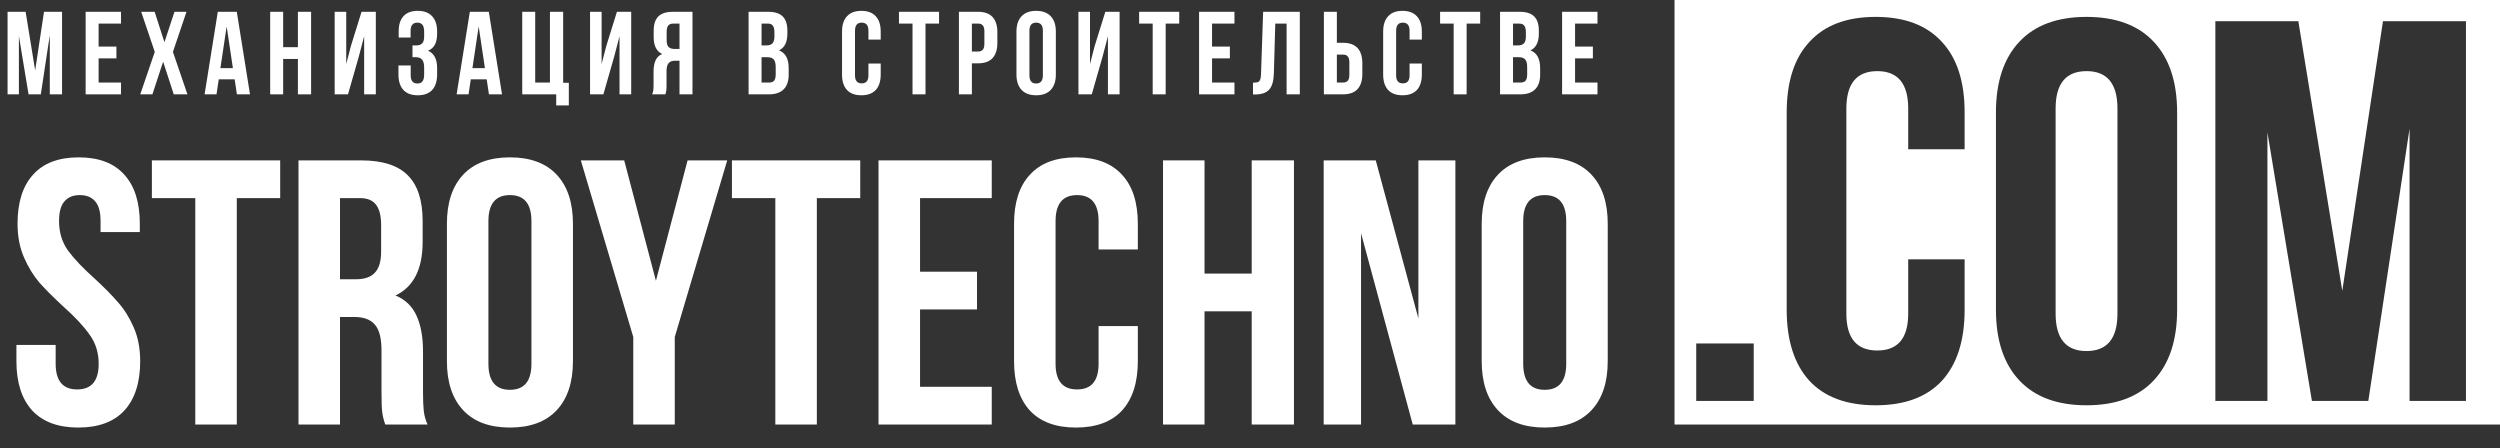
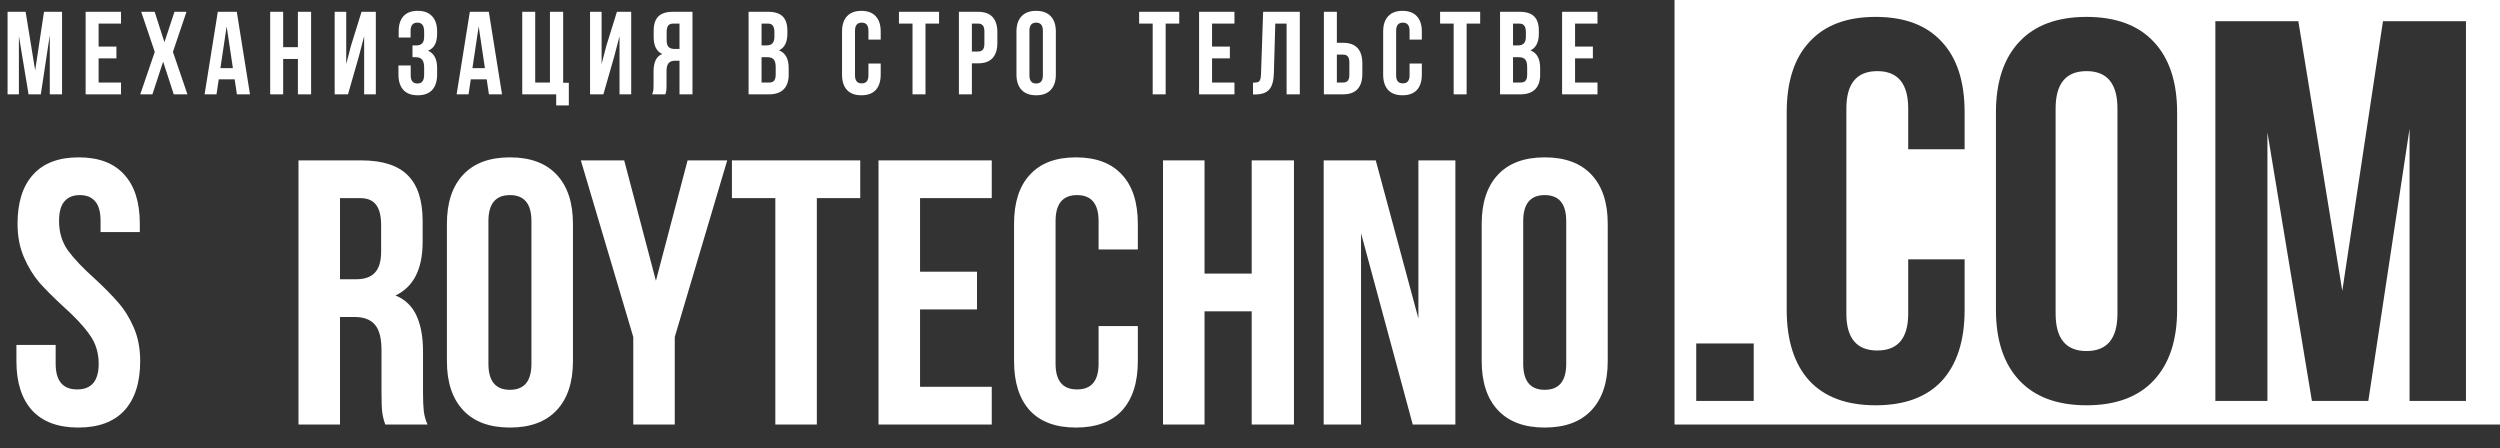
<svg xmlns="http://www.w3.org/2000/svg" width="106" height="19" viewBox="0 0 106 19" fill="none">
  <rect x="0" y="0" width="106" height="19" fill="#333333" stroke="none" />
  <path d="M62.824 9.488C62.824 8.592 63.054 7.899 63.512 7.408C63.971 6.917 64.632 6.672 65.496 6.672C66.36 6.672 67.022 6.917 67.48 7.408C67.939 7.899 68.168 8.592 68.168 9.488V15.312C68.168 16.208 67.939 16.901 67.48 17.392C67.022 17.883 66.36 18.128 65.496 18.128C64.632 18.128 63.971 17.883 63.512 17.392C63.054 16.901 62.824 16.208 62.824 15.312V9.488ZM64.584 15.424C64.584 16.16 64.888 16.528 65.496 16.528C66.104 16.528 66.408 16.16 66.408 15.424V9.376C66.408 8.64 66.104 8.272 65.496 8.272C64.888 8.272 64.584 8.64 64.584 9.376V15.424Z" fill="white" />
  <path d="M57.708 18H56.124V6.8H58.332L60.14 13.504V6.8H61.708V18H59.9L57.708 9.888V18Z" fill="white" />
  <path d="M49.312 18V6.8H51.072V11.6H53.072V6.8H54.864V18H53.072V13.2H51.072V18H49.312Z" fill="white" />
  <path d="M48.244 15.312C48.244 16.219 48.02 16.917 47.572 17.408C47.124 17.888 46.473 18.128 45.62 18.128C44.767 18.128 44.116 17.888 43.668 17.408C43.22 16.917 42.996 16.219 42.996 15.312V9.488C42.996 8.581 43.22 7.888 43.668 7.408C44.116 6.917 44.767 6.672 45.62 6.672C46.473 6.672 47.124 6.917 47.572 7.408C48.02 7.888 48.244 8.581 48.244 9.488V10.576H46.58V9.376C46.58 8.64 46.276 8.272 45.668 8.272C45.06 8.272 44.756 8.64 44.756 9.376V15.424C44.756 16.149 45.06 16.512 45.668 16.512C46.276 16.512 46.58 16.149 46.58 15.424V13.824H48.244V15.312Z" fill="white" />
  <path d="M41.425 11.52V13.12H39.01V16.4H42.05V18H37.249V6.8H42.05V8.4H39.01V11.52H41.425Z" fill="white" />
  <path d="M36.474 6.8V8.4H34.634V18H32.874V8.4H31.034V6.8H36.474Z" fill="white" />
  <path d="M24.627 6.8H26.466L27.811 11.904L29.154 6.8H30.834L28.61 14.288V18H26.851V14.288L24.627 6.8Z" fill="white" />
  <path d="M18.949 9.488C18.949 8.592 19.179 7.899 19.637 7.408C20.096 6.917 20.757 6.672 21.621 6.672C22.485 6.672 23.147 6.917 23.605 7.408C24.064 7.899 24.293 8.592 24.293 9.488V15.312C24.293 16.208 24.064 16.901 23.605 17.392C23.147 17.883 22.485 18.128 21.621 18.128C20.757 18.128 20.096 17.883 19.637 17.392C19.179 16.901 18.949 16.208 18.949 15.312V9.488ZM20.709 15.424C20.709 16.16 21.013 16.528 21.621 16.528C22.229 16.528 22.533 16.16 22.533 15.424V9.376C22.533 8.64 22.229 8.272 21.621 8.272C21.013 8.272 20.709 8.64 20.709 9.376V15.424Z" fill="white" />
  <path d="M16.336 18C16.272 17.819 16.229 17.648 16.208 17.488C16.186 17.328 16.176 17.04 16.176 16.624V14.864C16.176 14.352 16.085 13.989 15.904 13.776C15.722 13.552 15.429 13.44 15.024 13.44H14.416V18H12.656V6.8H15.312C16.218 6.8 16.88 7.013 17.296 7.44C17.712 7.856 17.92 8.501 17.92 9.376V10.256C17.92 11.408 17.536 12.165 16.768 12.528C17.184 12.699 17.482 12.987 17.664 13.392C17.845 13.787 17.936 14.293 17.936 14.912V16.64C17.936 16.96 17.946 17.221 17.968 17.424C17.989 17.616 18.042 17.808 18.128 18H16.336ZM14.416 11.84H15.104C15.456 11.84 15.717 11.749 15.888 11.568C16.069 11.387 16.16 11.083 16.16 10.656V9.552C16.16 9.147 16.085 8.853 15.936 8.672C15.797 8.491 15.573 8.4 15.264 8.4H14.416V11.84Z" fill="white" />
-   <path d="M11.88 6.8V8.4H10.04V18H8.28V8.4H6.44V6.8H11.88Z" fill="white" />
  <path d="M0.744 9.488C0.744 8.581 0.963 7.888 1.4 7.408C1.838 6.917 2.483 6.672 3.336 6.672C4.19 6.672 4.835 6.917 5.272 7.408C5.71 7.888 5.928 8.581 5.928 9.488V9.84H4.264V9.376C4.264 8.992 4.19 8.715 4.04 8.544C3.891 8.363 3.672 8.272 3.384 8.272C3.096 8.272 2.878 8.363 2.728 8.544C2.579 8.715 2.504 8.992 2.504 9.376C2.504 9.845 2.627 10.256 2.872 10.608C3.128 10.96 3.507 11.36 4.008 11.808C4.424 12.192 4.76 12.533 5.016 12.832C5.272 13.12 5.491 13.472 5.672 13.888C5.854 14.304 5.944 14.779 5.944 15.312C5.944 16.219 5.72 16.917 5.272 17.408C4.824 17.888 4.174 18.128 3.32 18.128C2.467 18.128 1.816 17.888 1.368 17.408C0.92 16.917 0.696 16.219 0.696 15.312V14.624H2.36V15.424C2.36 16.149 2.664 16.512 3.272 16.512C3.88 16.512 4.184 16.149 4.184 15.424C4.184 14.955 4.056 14.544 3.8 14.192C3.555 13.84 3.182 13.44 2.68 12.992C2.264 12.608 1.928 12.272 1.672 11.984C1.416 11.685 1.198 11.328 1.016 10.912C0.835 10.496 0.744 10.021 0.744 9.488Z" fill="white" />
  <path d="M67.538 1.975V2.475H66.783V3.5H67.733V4H66.233V0.5H67.733V1H66.783V1.975H67.538Z" fill="white" />
  <path d="M64.432 0.5C64.715 0.5 64.922 0.567 65.052 0.7C65.182 0.83 65.247 1.032 65.247 1.305V1.43C65.247 1.61 65.217 1.758 65.157 1.875C65.1 1.992 65.012 2.078 64.892 2.135C65.165 2.242 65.302 2.492 65.302 2.885V3.17C65.302 3.44 65.23 3.647 65.087 3.79C64.947 3.93 64.74 4 64.467 4H63.602V0.5H64.432ZM64.152 1.925H64.367C64.477 1.925 64.559 1.897 64.612 1.84C64.669 1.783 64.697 1.688 64.697 1.555V1.36C64.697 1.233 64.674 1.142 64.627 1.085C64.584 1.028 64.514 1 64.417 1H64.152V1.925ZM64.152 3.5H64.467C64.564 3.5 64.635 3.475 64.682 3.425C64.729 3.372 64.752 3.282 64.752 3.155V2.85C64.752 2.69 64.724 2.58 64.667 2.52C64.614 2.457 64.524 2.425 64.397 2.425H64.152V3.5Z" fill="white" />
  <path d="M62.76 0.5V1H62.185V4H61.635V1H61.06V0.5H62.76Z" fill="white" />
  <path d="M60.286 3.16C60.286 3.443 60.216 3.662 60.076 3.815C59.936 3.965 59.733 4.04 59.466 4.04C59.199 4.04 58.996 3.965 58.856 3.815C58.716 3.662 58.646 3.443 58.646 3.16V1.34C58.646 1.057 58.716 0.84 58.856 0.69C58.996 0.537 59.199 0.46 59.466 0.46C59.733 0.46 59.936 0.537 60.076 0.69C60.216 0.84 60.286 1.057 60.286 1.34V1.68H59.766V1.305C59.766 1.075 59.671 0.96 59.481 0.96C59.291 0.96 59.196 1.075 59.196 1.305V3.195C59.196 3.422 59.291 3.535 59.481 3.535C59.671 3.535 59.766 3.422 59.766 3.195V2.695H60.286V3.16Z" fill="white" />
  <path d="M56.133 0.5H56.683V1.815H56.943C57.217 1.815 57.422 1.888 57.558 2.035C57.695 2.182 57.763 2.397 57.763 2.68V3.135C57.763 3.418 57.695 3.633 57.558 3.78C57.422 3.927 57.217 4 56.943 4H56.133V0.5ZM56.943 3.5C57.033 3.5 57.1 3.475 57.143 3.425C57.19 3.375 57.213 3.29 57.213 3.17V2.645C57.213 2.525 57.19 2.44 57.143 2.39C57.1 2.34 57.033 2.315 56.943 2.315H56.683V3.5H56.943Z" fill="white" />
  <path d="M53.127 3.505C53.217 3.505 53.284 3.498 53.327 3.485C53.374 3.468 53.407 3.435 53.427 3.385C53.451 3.332 53.464 3.252 53.467 3.145L53.557 0.5H55.112V4H54.552V1H54.072L54.012 3.115C54.002 3.435 53.936 3.663 53.812 3.8C53.689 3.937 53.489 4.005 53.212 4.005H53.127V3.505Z" fill="white" />
  <path d="M52.146 1.975V2.475H51.391V3.5H52.341V4H50.841V0.5H52.341V1H51.391V1.975H52.146Z" fill="white" />
  <path d="M49.999 0.5V1H49.424V4H48.874V1H48.299V0.5H49.999Z" fill="white" />
-   <path d="M45.726 4V0.5H46.216V2.715L46.416 1.945L46.866 0.5H47.471V4H46.976V1.535L46.751 2.395L46.291 4H45.726Z" fill="white" />
  <path d="M43.098 1.34C43.098 1.06 43.17 0.843 43.313 0.69C43.456 0.537 43.663 0.46 43.933 0.46C44.203 0.46 44.41 0.537 44.553 0.69C44.697 0.843 44.768 1.06 44.768 1.34V3.16C44.768 3.44 44.697 3.657 44.553 3.81C44.41 3.963 44.203 4.04 43.933 4.04C43.663 4.04 43.456 3.963 43.313 3.81C43.17 3.657 43.098 3.44 43.098 3.16V1.34ZM43.648 3.195C43.648 3.425 43.743 3.54 43.933 3.54C44.123 3.54 44.218 3.425 44.218 3.195V1.305C44.218 1.075 44.123 0.96 43.933 0.96C43.743 0.96 43.648 1.075 43.648 1.305V3.195Z" fill="white" />
  <path d="M41.468 0.5C41.742 0.5 41.947 0.573 42.083 0.72C42.22 0.867 42.288 1.082 42.288 1.365V1.82C42.288 2.103 42.22 2.318 42.083 2.465C41.947 2.612 41.742 2.685 41.468 2.685H41.208V4H40.658V0.5H41.468ZM41.208 2.185H41.468C41.558 2.185 41.625 2.16 41.668 2.11C41.715 2.06 41.738 1.975 41.738 1.855V1.33C41.738 1.21 41.715 1.125 41.668 1.075C41.625 1.025 41.558 1 41.468 1H41.208V2.185Z" fill="white" />
  <path d="M39.816 0.5V1H39.241V4H38.691V1H38.116V0.5H39.816Z" fill="white" />
  <path d="M37.342 3.16C37.342 3.443 37.272 3.662 37.132 3.815C36.992 3.965 36.789 4.04 36.522 4.04C36.255 4.04 36.052 3.965 35.912 3.815C35.772 3.662 35.702 3.443 35.702 3.16V1.34C35.702 1.057 35.772 0.84 35.912 0.69C36.052 0.537 36.255 0.46 36.522 0.46C36.789 0.46 36.992 0.537 37.132 0.69C37.272 0.84 37.342 1.057 37.342 1.34V1.68H36.822V1.305C36.822 1.075 36.727 0.96 36.537 0.96C36.347 0.96 36.252 1.075 36.252 1.305V3.195C36.252 3.422 36.347 3.535 36.537 3.535C36.727 3.535 36.822 3.422 36.822 3.195V2.695H37.342V3.16Z" fill="white" />
  <path d="M32.57 0.5C32.853 0.5 33.06 0.567 33.19 0.7C33.32 0.83 33.385 1.032 33.385 1.305V1.43C33.385 1.61 33.355 1.758 33.295 1.875C33.238 1.992 33.15 2.078 33.03 2.135C33.303 2.242 33.44 2.492 33.44 2.885V3.17C33.44 3.44 33.368 3.647 33.225 3.79C33.085 3.93 32.878 4 32.605 4H31.74V0.5H32.57ZM32.29 1.925H32.505C32.615 1.925 32.696 1.897 32.75 1.84C32.806 1.783 32.835 1.688 32.835 1.555V1.36C32.835 1.233 32.811 1.142 32.765 1.085C32.721 1.028 32.651 1 32.555 1H32.29V1.925ZM32.29 3.5H32.605C32.701 3.5 32.773 3.475 32.82 3.425C32.866 3.372 32.89 3.282 32.89 3.155V2.85C32.89 2.69 32.861 2.58 32.805 2.52C32.751 2.457 32.661 2.425 32.535 2.425H32.29V3.5Z" fill="white" />
  <path d="M27.651 4C27.678 3.94 27.695 3.88 27.701 3.82C27.708 3.757 27.711 3.675 27.711 3.575V3.035C27.711 2.842 27.74 2.683 27.796 2.56C27.853 2.433 27.946 2.343 28.076 2.29C27.836 2.177 27.716 1.94 27.716 1.58V1.305C27.716 1.032 27.781 0.83 27.911 0.7C28.041 0.567 28.248 0.5 28.531 0.5H29.361V4H28.811V2.575H28.621C28.495 2.575 28.403 2.61 28.346 2.68C28.29 2.747 28.261 2.86 28.261 3.02V3.57C28.261 3.7 28.258 3.79 28.251 3.84C28.245 3.89 28.231 3.943 28.211 4H27.651ZM28.546 1C28.45 1 28.378 1.028 28.331 1.085C28.288 1.142 28.266 1.233 28.266 1.36V1.705C28.266 1.838 28.293 1.933 28.346 1.99C28.403 2.047 28.486 2.075 28.596 2.075H28.811V1H28.546Z" fill="white" />
  <path d="M25.018 4V0.5H25.508V2.715L25.708 1.945L26.158 0.5H26.763V4H26.268V1.535L26.043 2.395L25.583 4H25.018Z" fill="white" />
  <path d="M22.693 0.5V3.5H23.318V0.5H23.878V3.51H24.118V4.47H23.583V4H22.143V0.5H22.693Z" fill="white" />
  <path d="M20.731 4L20.636 3.365H19.961L19.866 4H19.361L19.921 0.5H20.726L21.286 4H20.731ZM20.561 2.89L20.296 1.12L20.031 2.89H20.561Z" fill="white" />
  <path d="M17.984 1.36C17.984 1.21 17.959 1.107 17.909 1.05C17.862 0.99 17.792 0.96 17.699 0.96C17.506 0.96 17.409 1.075 17.409 1.305V1.59H16.904V1.33C16.904 1.047 16.972 0.832 17.109 0.685C17.246 0.535 17.447 0.46 17.714 0.46C17.981 0.46 18.184 0.537 18.324 0.69C18.464 0.84 18.534 1.057 18.534 1.34V1.43C18.534 1.62 18.502 1.775 18.439 1.895C18.376 2.012 18.279 2.097 18.149 2.15C18.406 2.263 18.534 2.508 18.534 2.885V3.16C18.534 3.443 18.464 3.662 18.324 3.815C18.184 3.965 17.981 4.04 17.714 4.04C17.447 4.04 17.244 3.965 17.104 3.815C16.964 3.662 16.894 3.443 16.894 3.16V2.775H17.414V3.195C17.414 3.425 17.509 3.54 17.699 3.54C17.792 3.54 17.862 3.512 17.909 3.455C17.959 3.395 17.984 3.292 17.984 3.145V2.87C17.984 2.71 17.956 2.597 17.899 2.53C17.842 2.46 17.751 2.425 17.624 2.425H17.489V1.925H17.654C17.764 1.925 17.846 1.897 17.899 1.84C17.956 1.783 17.984 1.688 17.984 1.555V1.36Z" fill="white" />
  <path d="M14.19 4V0.5H14.68V2.715L14.88 1.945L15.33 0.5H15.935V4H15.44V1.535L15.215 2.395L14.755 4H14.19Z" fill="white" />
  <path d="M11.456 4V0.5H12.006V2H12.631V0.5H13.191V4H12.631V2.5H12.006V4H11.456Z" fill="white" />
  <path d="M10.045 4L9.95 3.365H9.275L9.18 4H8.675L9.235 0.5H10.04L10.6 4H10.045ZM9.875 2.89L9.61 1.12L9.345 2.89H9.875Z" fill="white" />
  <path d="M7.332 2.2L7.947 4H7.367L6.917 2.615L6.462 4H5.947L6.562 2.2L5.987 0.5H6.557L6.972 1.79L7.397 0.5H7.907L7.332 2.2Z" fill="white" />
  <path d="M4.936 1.975V2.475H4.181V3.5H5.131V4H3.631V0.5H5.131V1H4.181V1.975H4.936Z" fill="white" />
  <path d="M1.866 0.5H2.631V4H2.111V1.49L1.731 4H1.211L0.801 1.525V4H0.321V0.5H1.086L1.491 2.985L1.866 0.5Z" fill="white" />
  <path fill-rule="evenodd" clip-rule="evenodd" d="M71 0H106V18H71V0ZM101.038 0.9H104.557V17H102.165V5.454L100.417 17H98.025L96.139 5.615V17H93.931V0.9H97.45L99.313 12.331L101.038 0.9ZM85.617 1.774C84.957 2.479 84.628 3.476 84.628 4.764V13.136C84.628 14.424 84.957 15.421 85.617 16.126C86.276 16.831 87.227 17.184 88.469 17.184C89.711 17.184 90.662 16.831 91.321 16.126C91.981 15.421 92.31 14.424 92.31 13.136V4.764C92.31 3.476 91.981 2.479 91.321 1.774C90.662 1.069 89.711 0.716 88.469 0.716C87.227 0.716 86.276 1.069 85.617 1.774ZM88.469 14.884C87.595 14.884 87.158 14.355 87.158 13.297V4.603C87.158 3.545 87.595 3.016 88.469 3.016C89.343 3.016 89.78 3.545 89.78 4.603V13.297C89.78 14.355 89.343 14.884 88.469 14.884ZM83.3 13.136C83.3 14.439 82.978 15.444 82.334 16.149C81.69 16.839 80.754 17.184 79.528 17.184C78.301 17.184 77.366 16.839 76.722 16.149C76.078 15.444 75.756 14.439 75.756 13.136V4.764C75.756 3.461 76.078 2.464 76.722 1.774C77.366 1.069 78.301 0.716 79.528 0.716C80.754 0.716 81.69 1.069 82.334 1.774C82.978 2.464 83.3 3.461 83.3 4.764V6.328H80.908V4.603C80.908 3.545 80.471 3.016 79.597 3.016C78.723 3.016 78.286 3.545 78.286 4.603V13.297C78.286 14.34 78.723 14.861 79.597 14.861C80.471 14.861 80.908 14.34 80.908 13.297V10.997H83.3V13.136ZM71.92 17H74.358V14.562H71.92V17Z" fill="white" />
</svg>